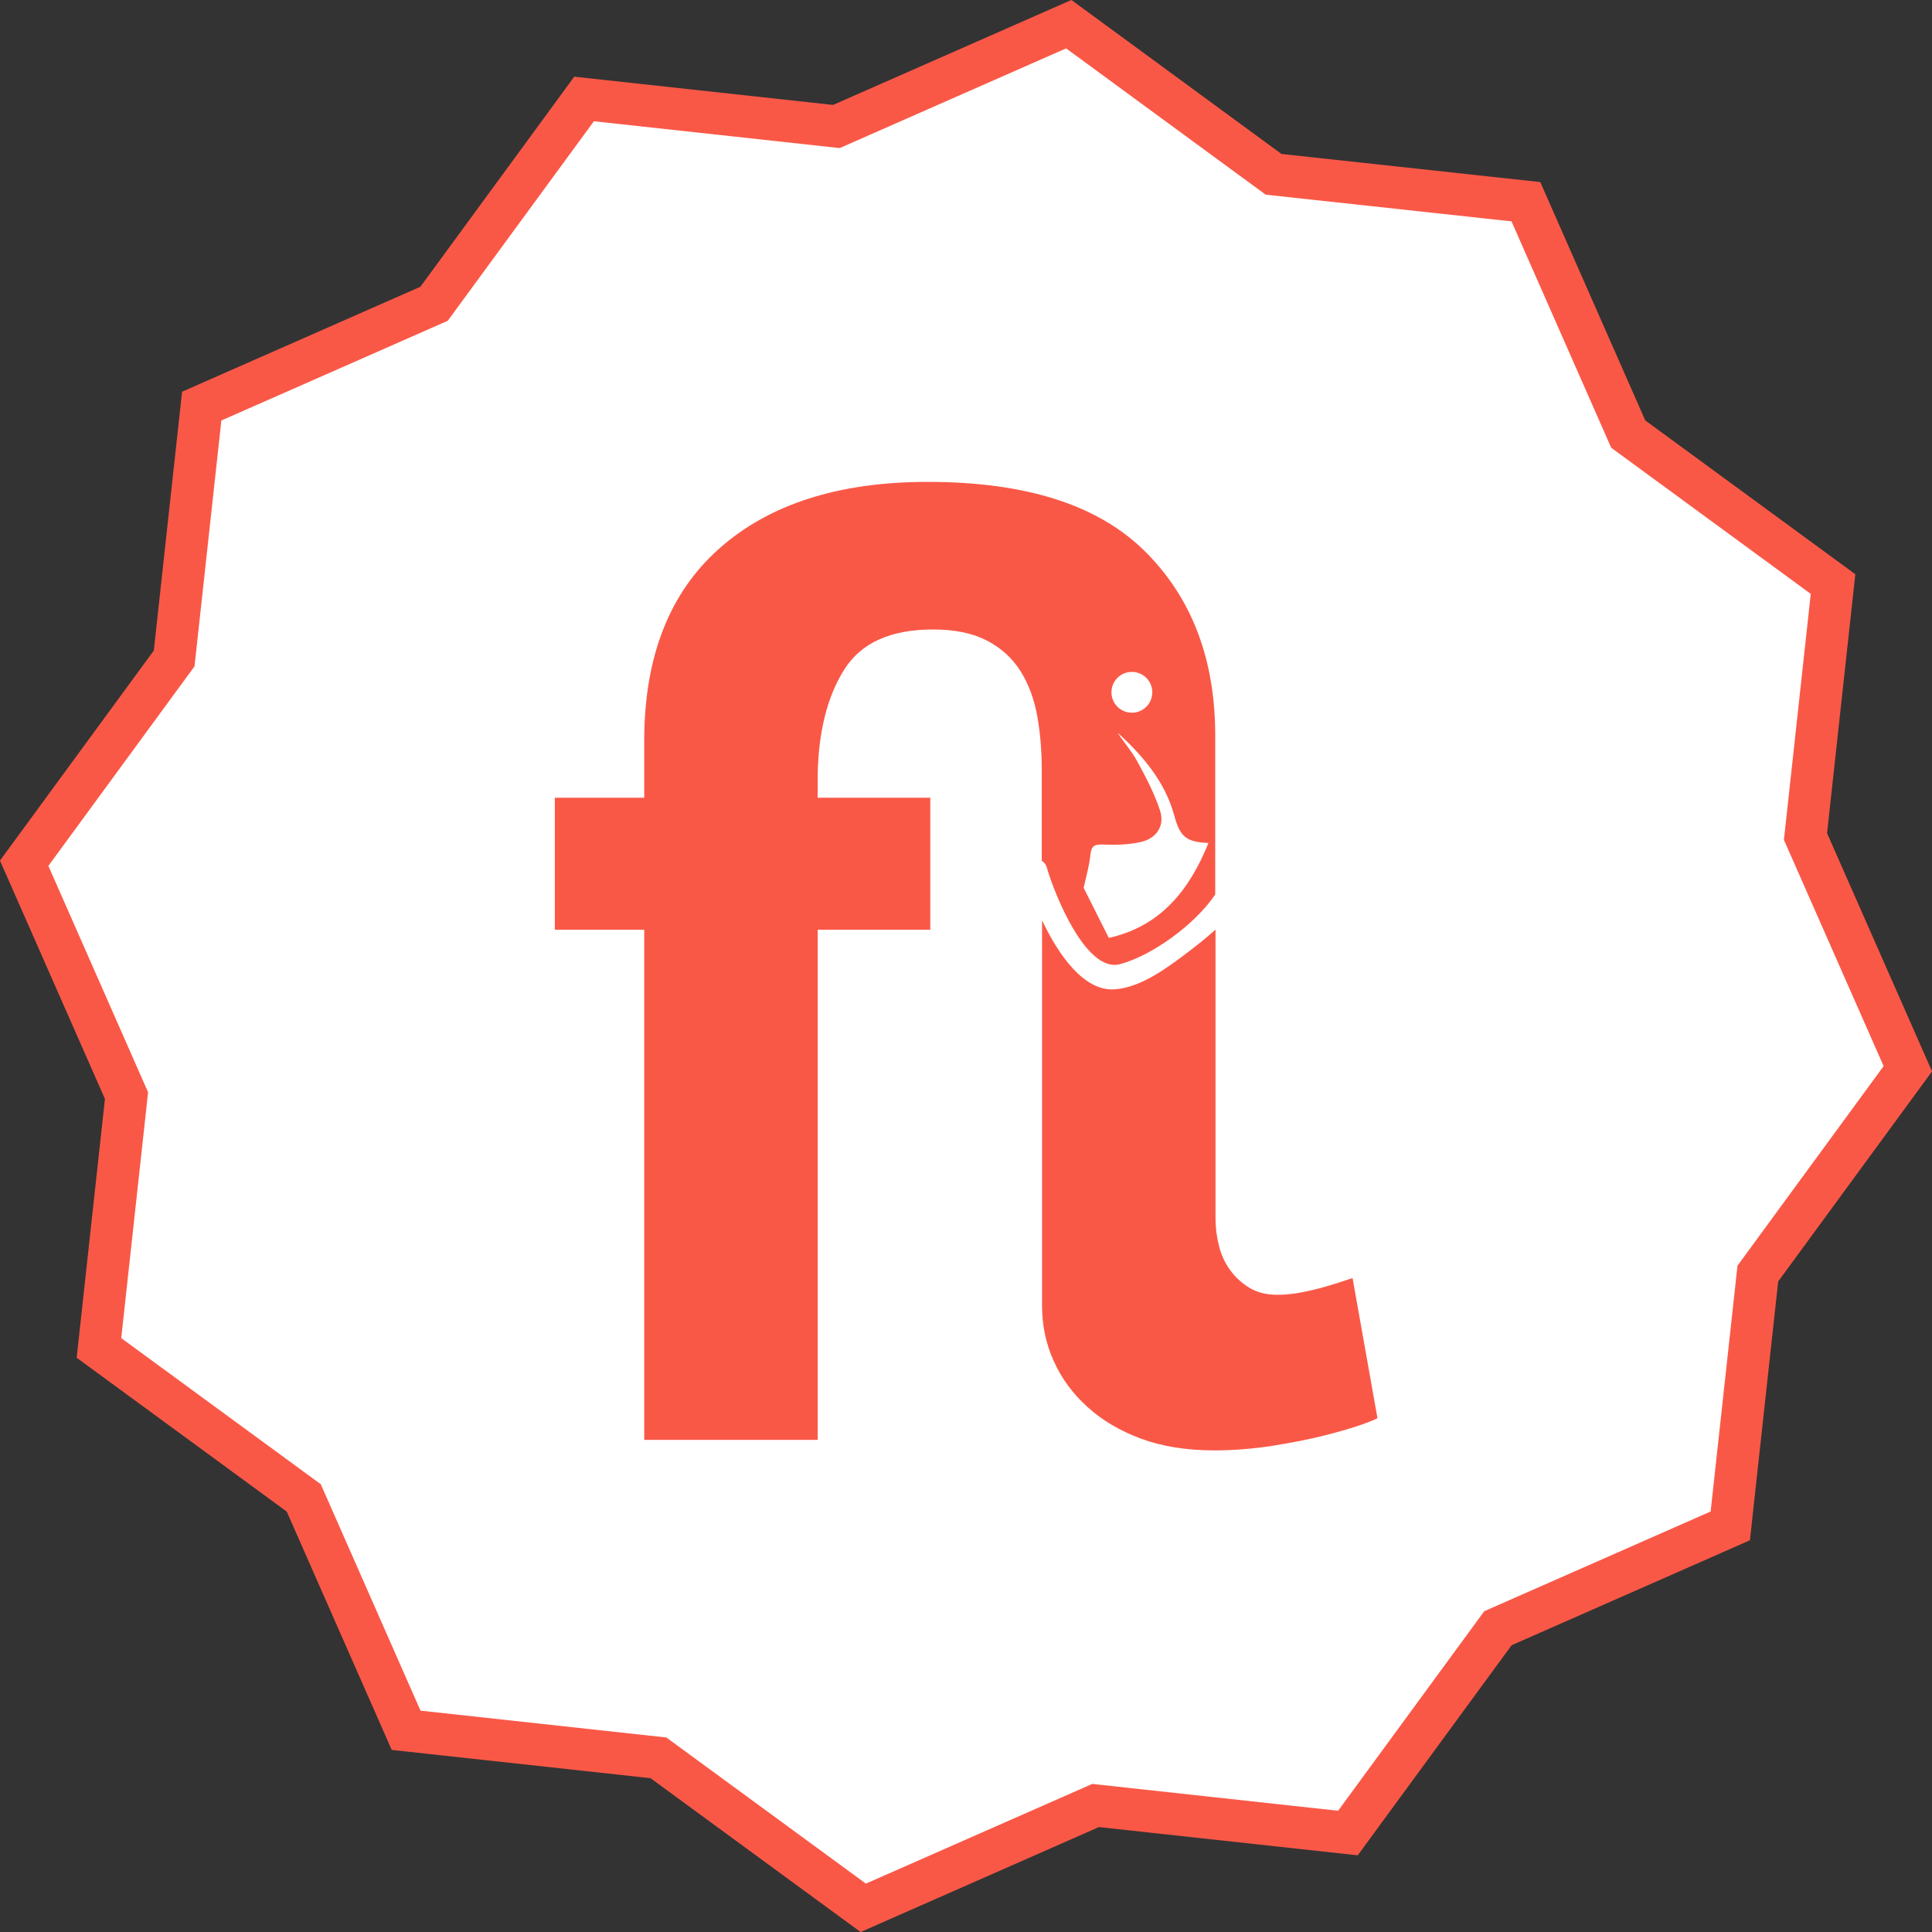
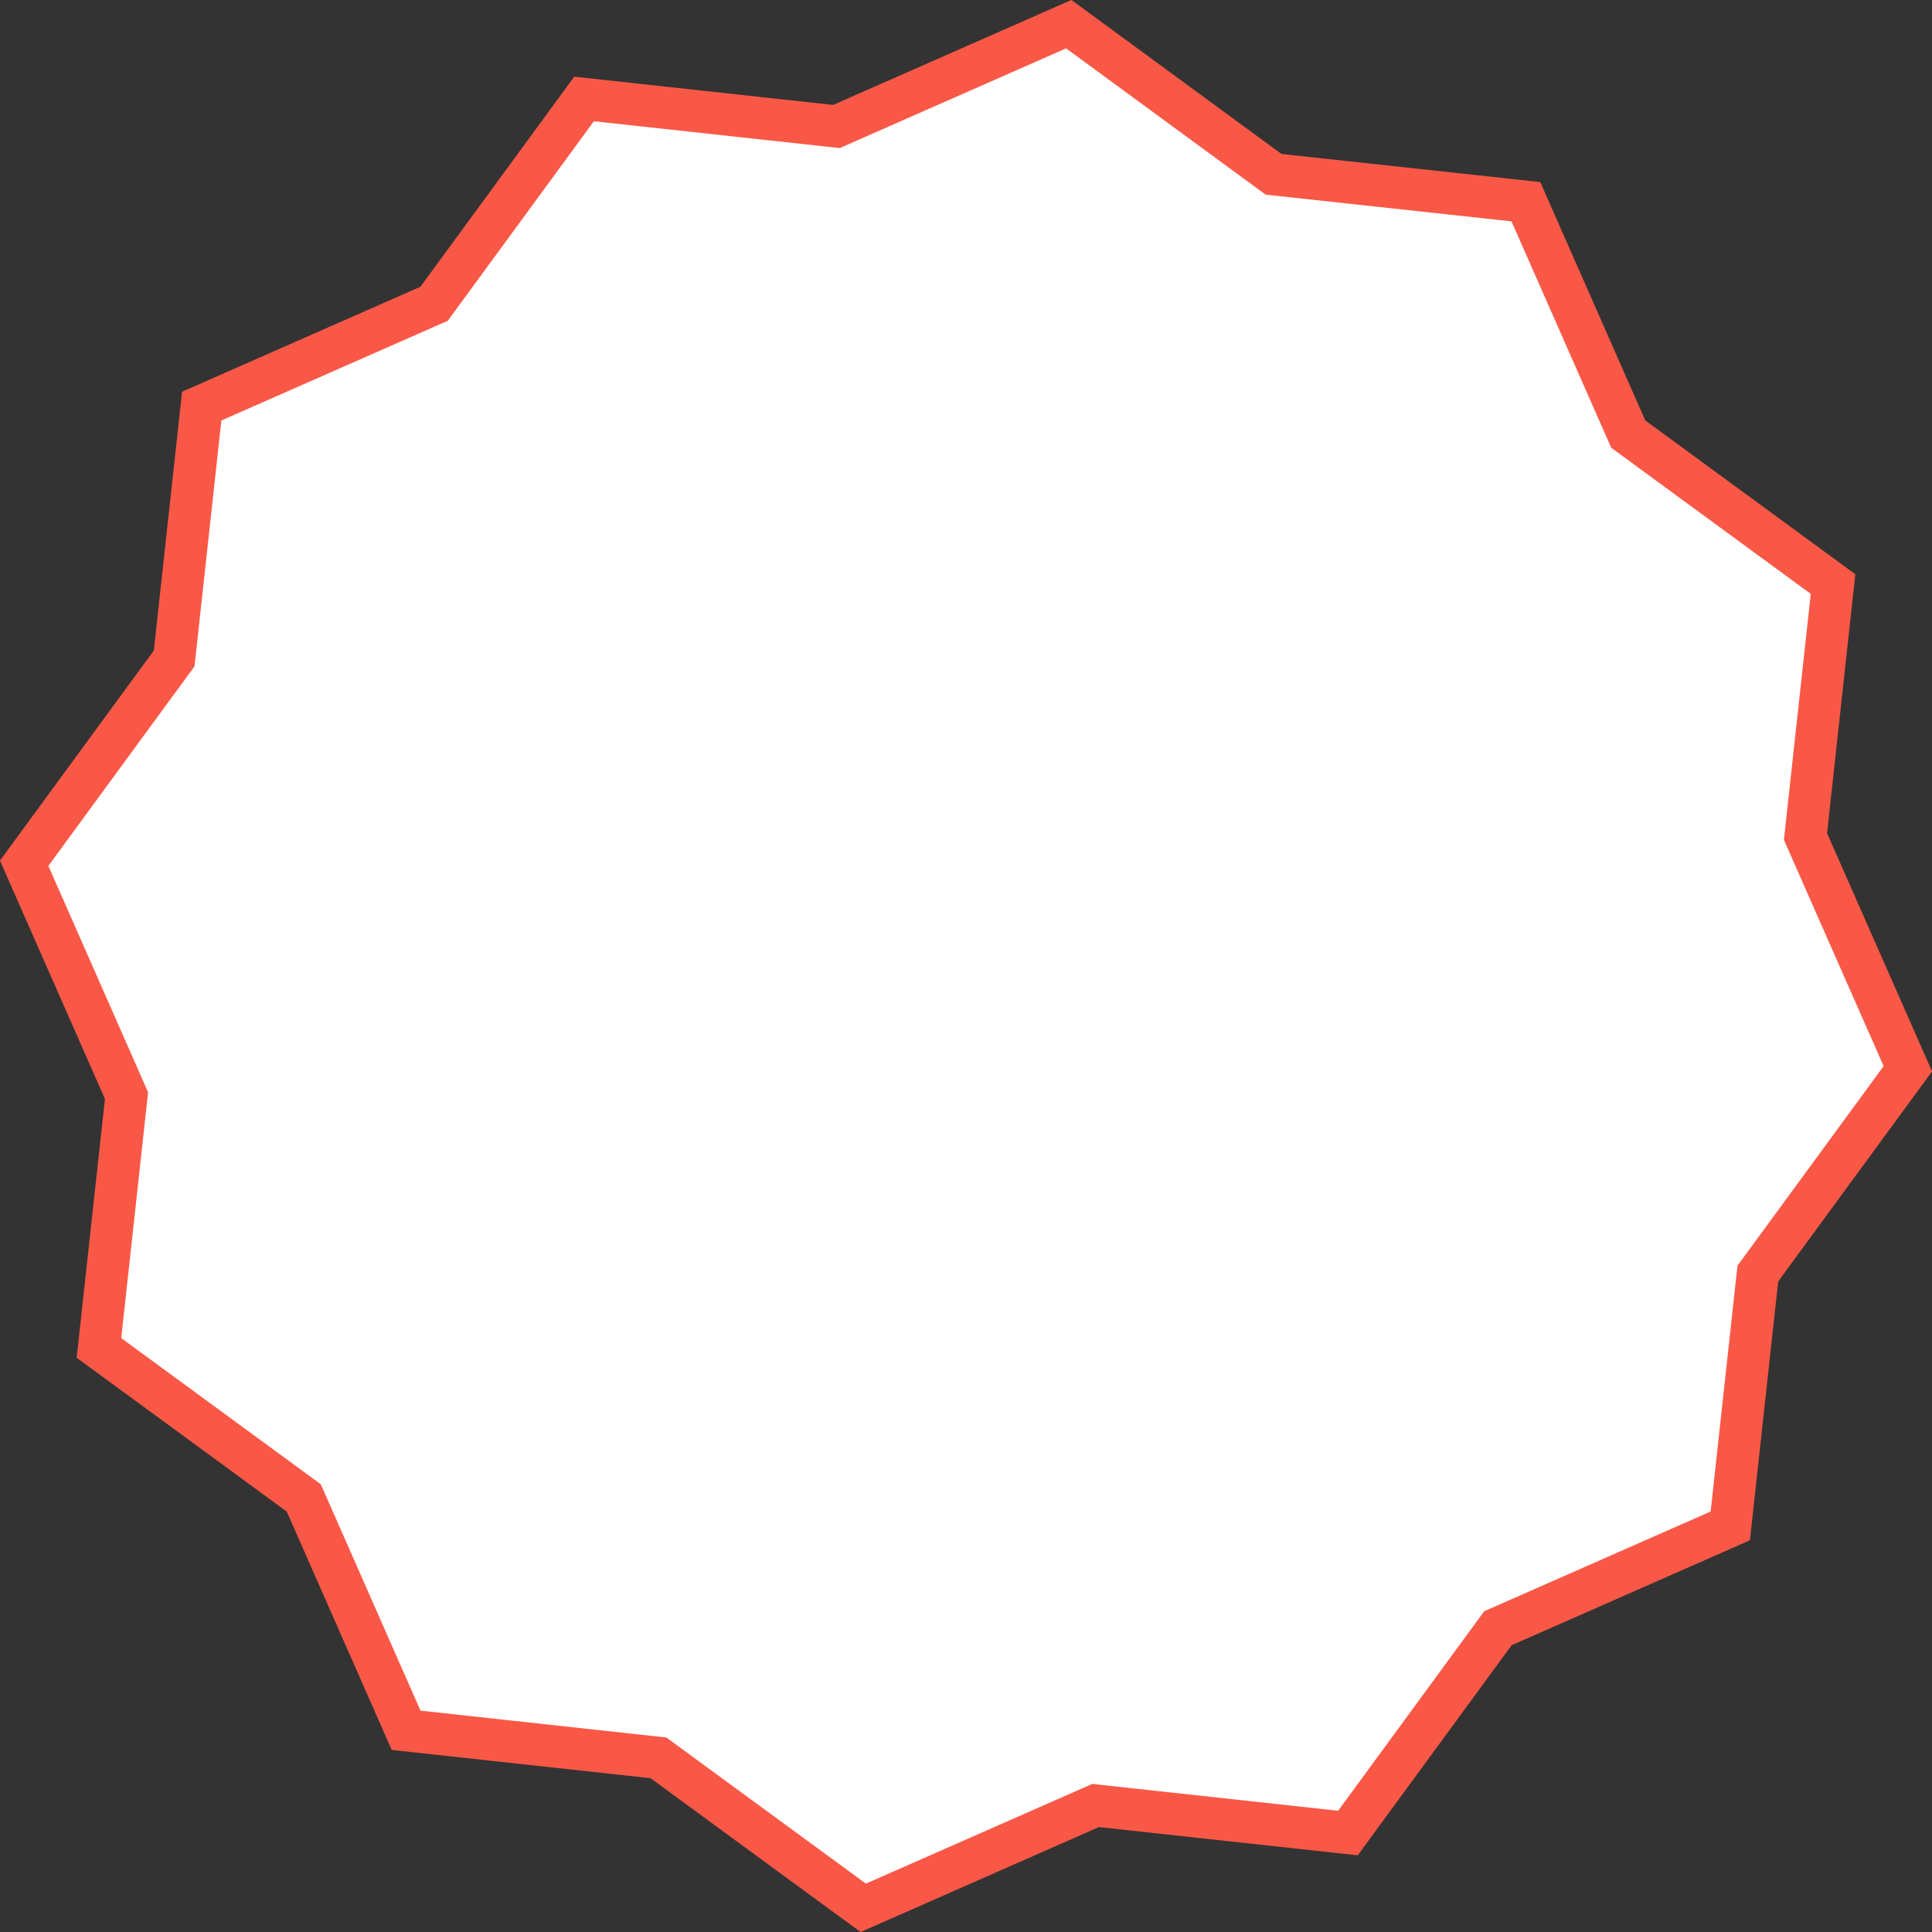
<svg xmlns="http://www.w3.org/2000/svg" version="1.2" baseProfile="tiny" id="Capa_1" x="0px" y="0px" viewBox="0 0 137.44 137.44" overflow="visible" xml:space="preserve">
  <rect x="0" y="0" width="137.44" height="137.44" fill="#333333" stroke="none" />
  <g>
    <polygon fill="#FFFFFF" points="135.72,76.03 125.05,90.6 123.09,108.55 106.56,115.83 95.89,130.4 77.94,128.44 61.41,135.72    46.84,125.05 28.89,123.09 21.61,106.56 7.04,95.89 9,77.94 1.72,61.41 12.39,46.84 14.35,28.89 30.88,21.61 41.55,7.04 59.5,9    76.03,1.72 90.6,12.4 108.55,14.35 115.83,30.88 130.4,41.55 128.44,59.51  " />
    <polygon fill="none" stroke="#FA5847" stroke-width="3" stroke-miterlimit="10" points="135.72,76.03 125.05,90.6 123.09,108.55    106.56,115.83 95.89,130.4 77.94,128.44 61.41,135.72 46.84,125.05 28.89,123.09 21.61,106.56 7.04,95.89 9,77.94 1.72,61.41    12.39,46.84 14.35,28.89 30.88,21.61 41.55,7.04 59.5,9 76.03,1.72 90.6,12.4 108.55,14.35 115.83,30.88 130.4,41.55 128.44,59.51     " />
-     <path fill="#FA5847" d="M96.22,90.92c-0.74,0.25-1.37,0.45-1.89,0.6c-0.52,0.15-1.09,0.29-1.7,0.41c-0.62,0.12-1.2,0.18-1.75,0.18   c-0.8,0-1.47-0.17-2.02-0.51c-0.55-0.34-1.01-0.77-1.38-1.29c-0.37-0.52-0.63-1.11-0.78-1.75c-0.16-0.65-0.23-1.27-0.23-1.89V66.13   c-0.67,0.61-1.39,1.17-2.06,1.68c-1.42,1.07-3.28,2.45-5.12,2.57c-2.18,0.15-3.98-2.43-5.16-4.91v27.39c0,1.41,0.27,2.73,0.83,3.96   c0.55,1.23,1.35,2.32,2.4,3.27c1.04,0.95,2.32,1.7,3.82,2.26c1.5,0.55,3.24,0.83,5.2,0.83c1.35,0,2.72-0.11,4.1-0.32   c1.38-0.22,2.62-0.46,3.73-0.74c1.11-0.28,1.99-0.54,2.67-0.78c0.68-0.24,1.04-0.4,1.11-0.46L96.22,90.92z" />
-     <path fill="#FA5847" d="M81.48,39.25c-3.32-3.32-8.47-4.97-15.48-4.97c-6.32,0-11.27,1.58-14.83,4.74   c-3.56,3.16-5.34,7.72-5.34,13.68v4.05h-6.36v9.39h6.36v36.29h12.34V66.14h8.01v-9.39h-8.01v-1.66c0.06-3.07,0.69-5.56,1.89-7.46   c1.2-1.9,3.3-2.85,6.31-2.85c1.54,0,2.81,0.26,3.82,0.78c1.01,0.52,1.81,1.24,2.4,2.17c0.58,0.92,0.98,2,1.2,3.22   c0.22,1.23,0.32,2.52,0.32,3.87v6.42c0.16,0.09,0.3,0.25,0.36,0.48c0.53,1.85,2.78,7.51,5.2,6.87c2.27-0.6,5.35-2.82,6.78-4.96   v-11.3C86.45,46.92,84.8,42.56,81.48,39.25 M79.63,48.1c0.64-0.49,1.55-0.37,2.04,0.26c0.49,0.64,0.37,1.55-0.26,2.04   c-0.64,0.49-1.55,0.37-2.04-0.26C78.88,49.5,79,48.59,79.63,48.1 M78.88,66.72l-1.79-3.56c0.17-0.78,0.4-1.56,0.48-2.35   c0.07-0.65,0.3-0.76,0.92-0.73c0.89,0.04,1.8,0.01,2.66-0.18c1.13-0.25,1.73-1.16,1.37-2.25c-0.4-1.23-1.02-2.39-1.64-3.53   c-0.38-0.7-0.94-1.31-1.37-2c1.8,1.66,3.37,3.48,4.03,5.91c0.4,1.49,0.84,1.87,2.43,1.94C84.61,63.32,82.57,65.9,78.88,66.72" />
  </g>
</svg>